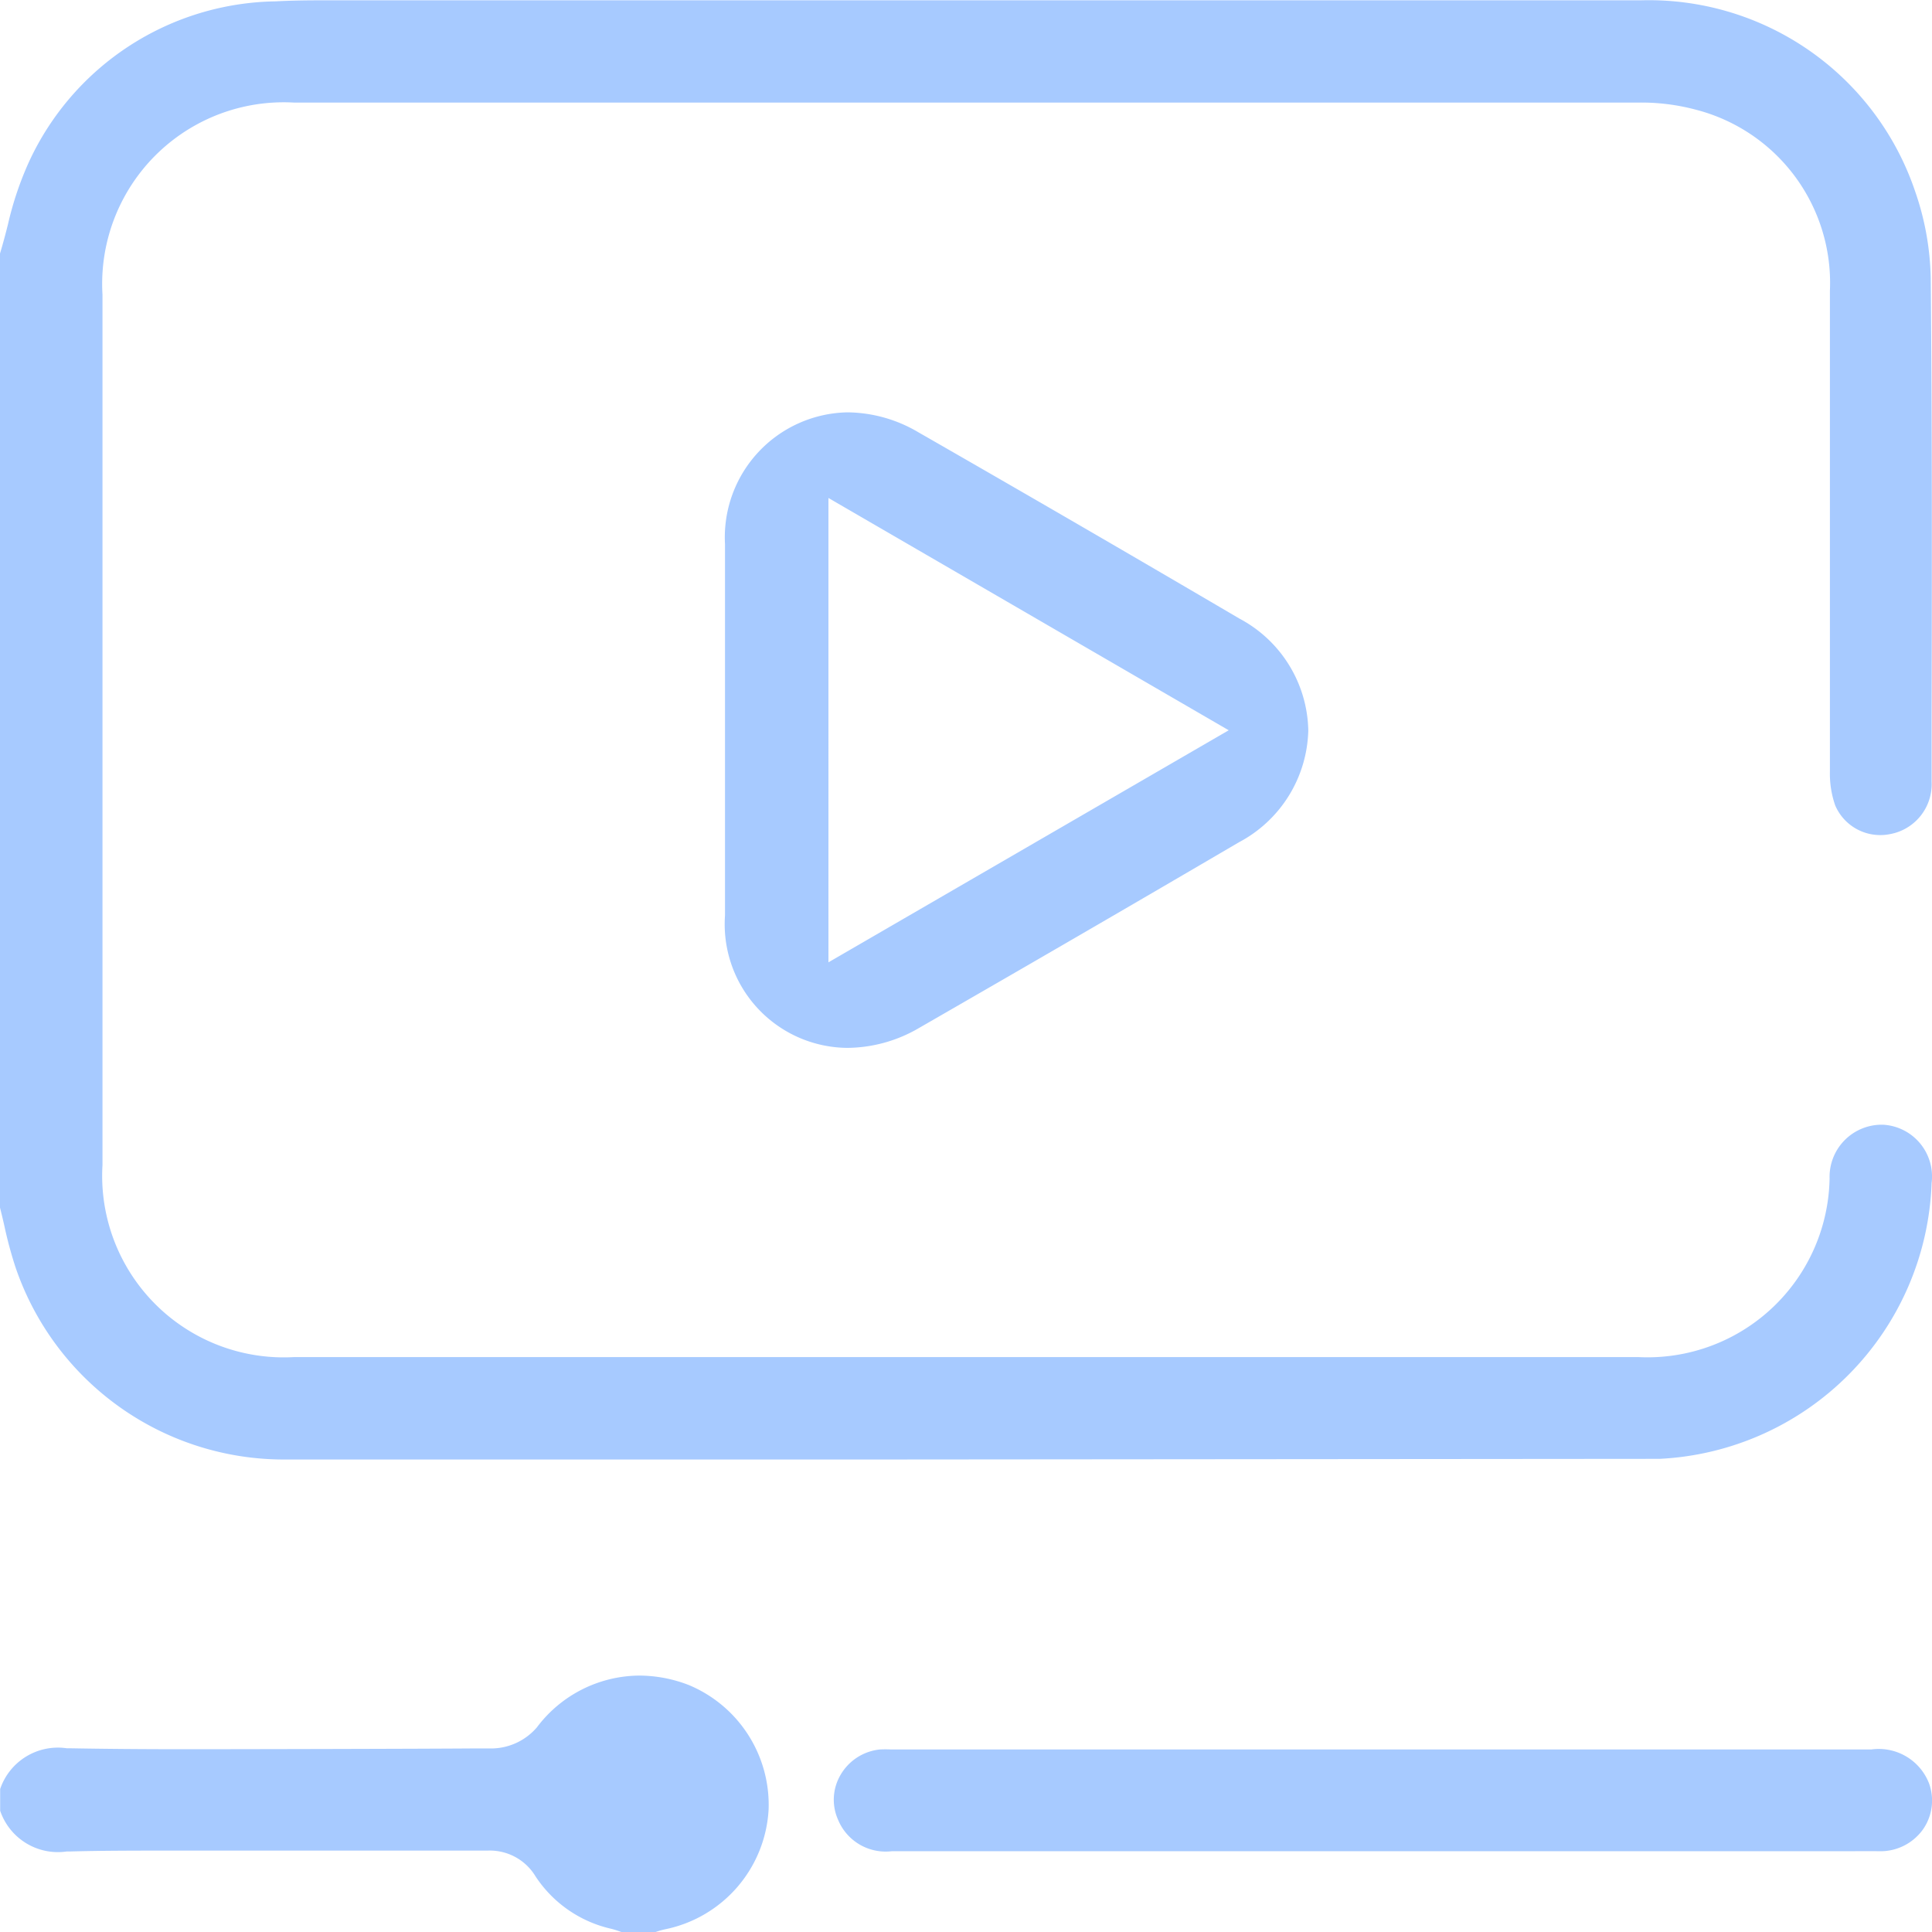
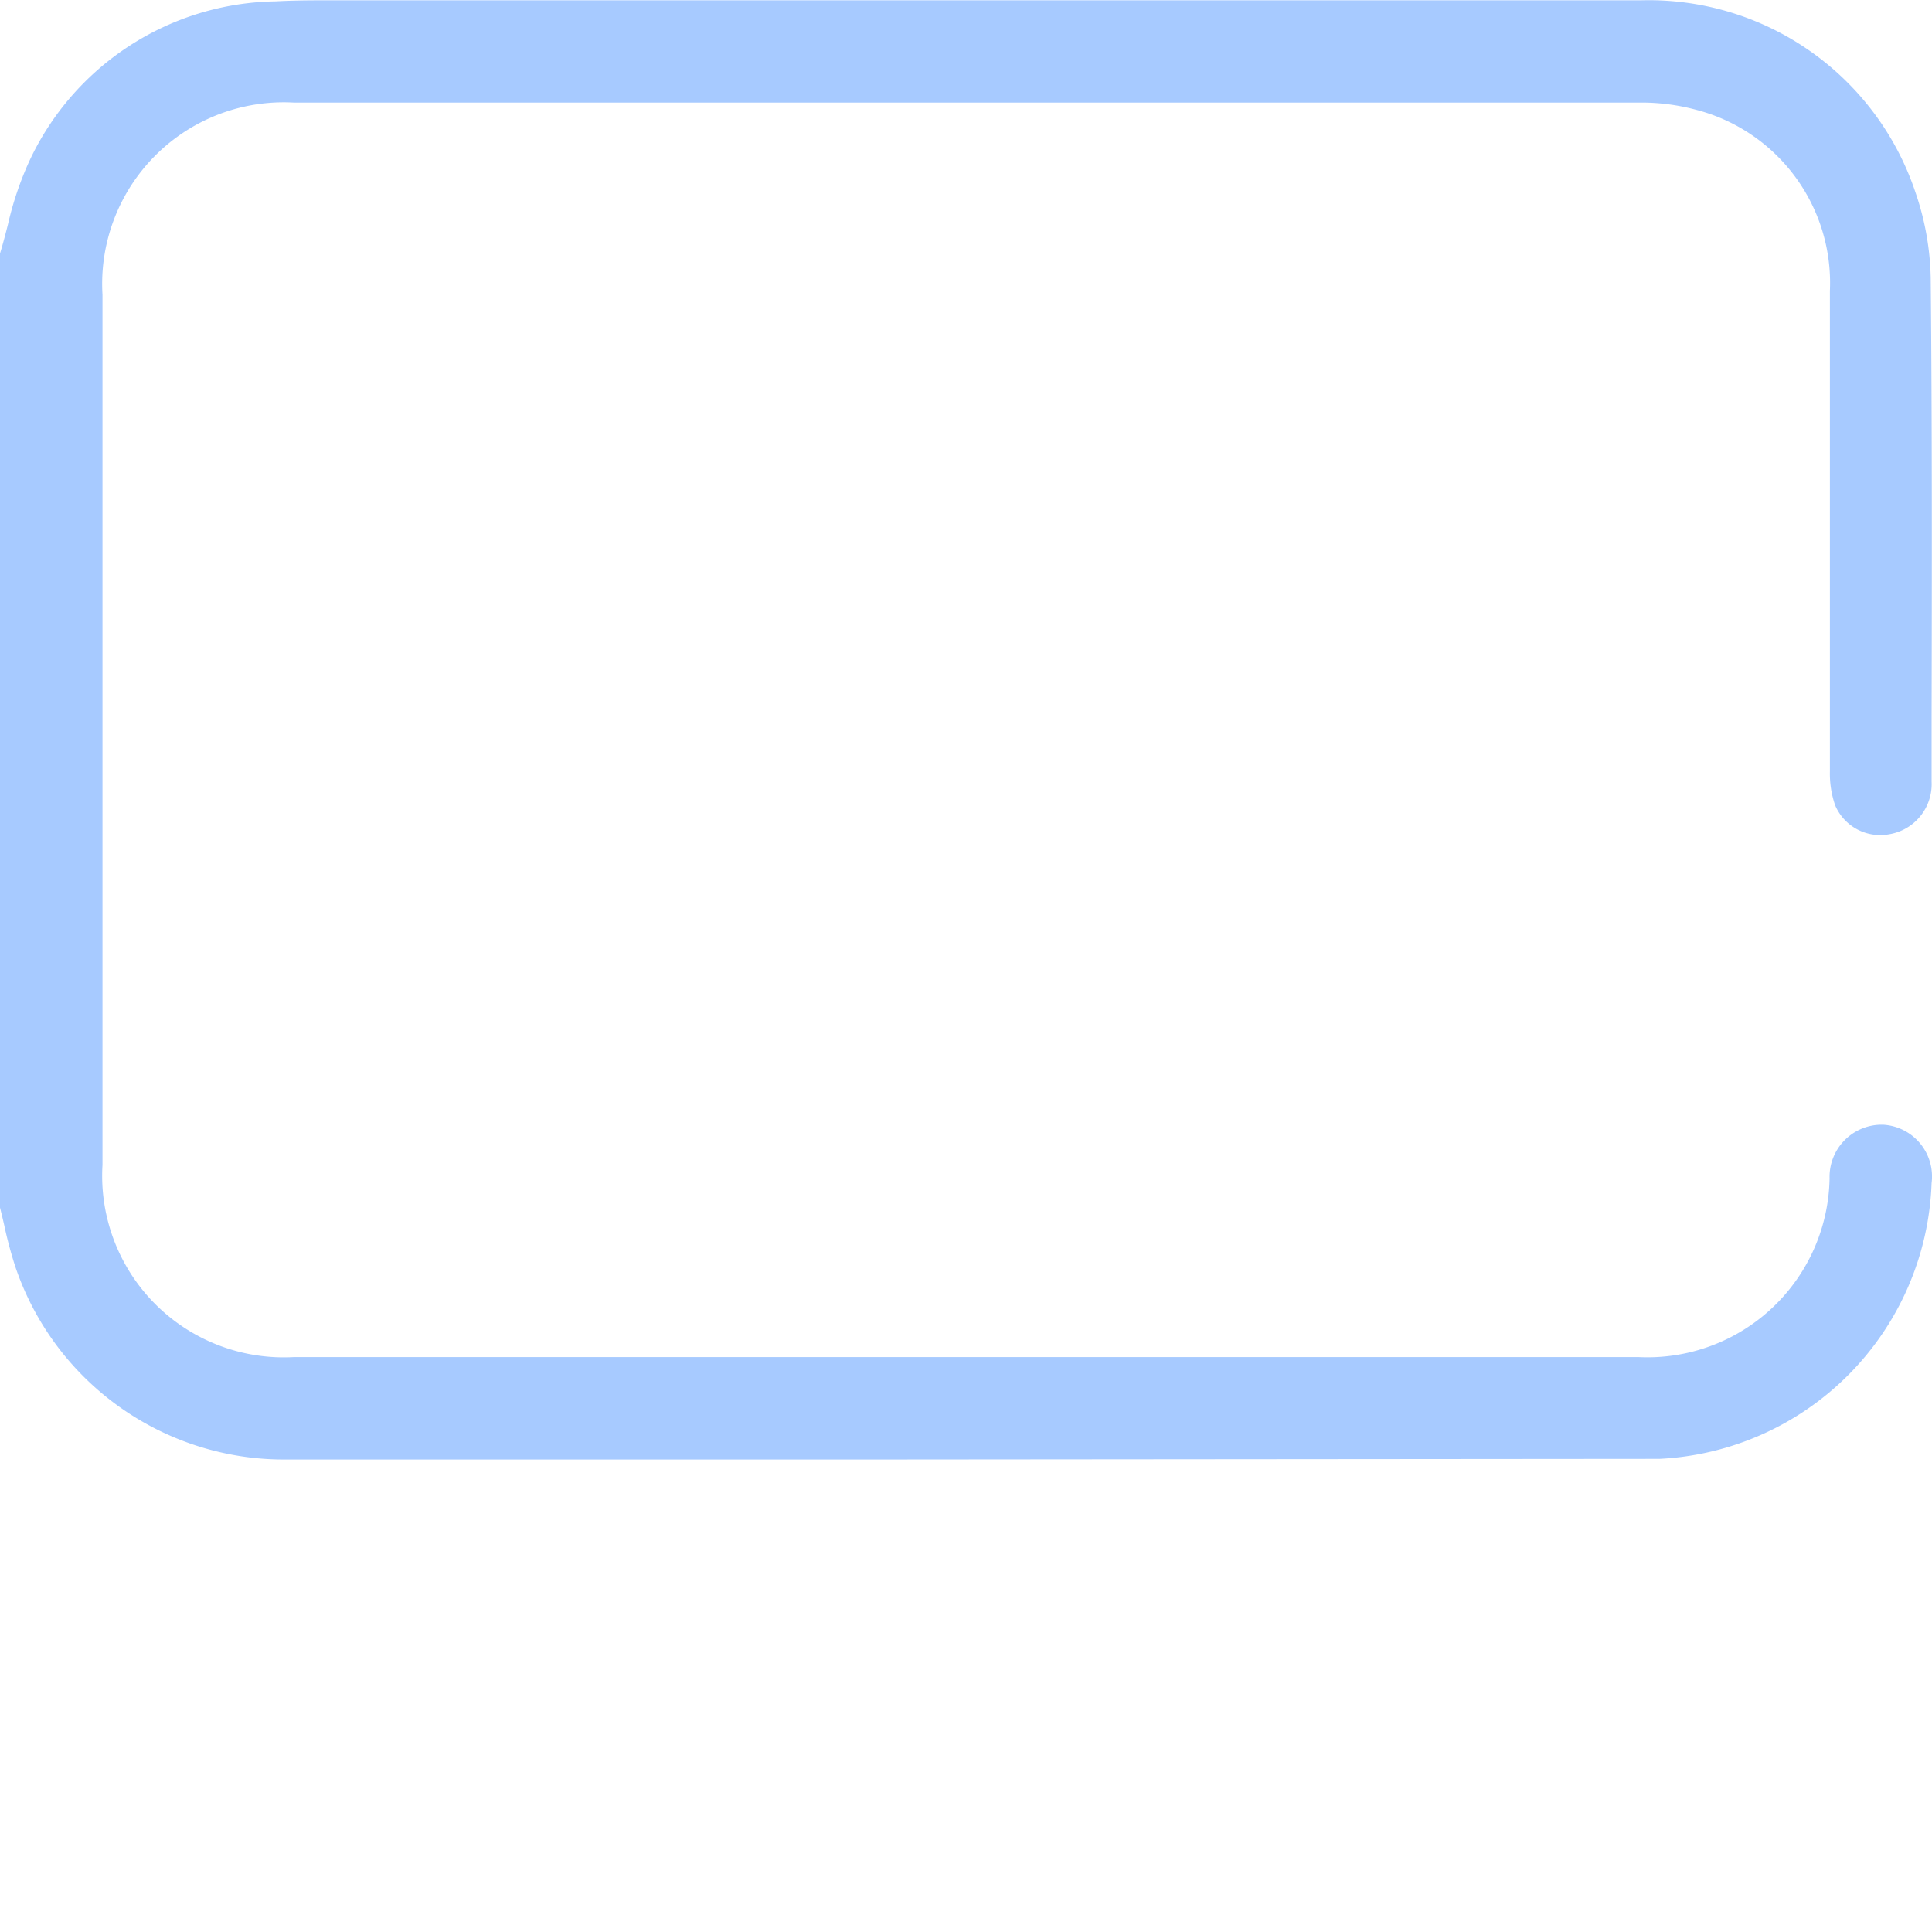
<svg xmlns="http://www.w3.org/2000/svg" width="24.186" height="24.19" viewBox="0 0 24.186 24.19">
  <g id="Grupo_1725" data-name="Grupo 1725" transform="translate(-455.814 -900.21)">
    <path id="Caminho_5982" data-name="Caminho 5982" d="M358.863-323.966q-3.733,0-7.466,0a3.55,3.55,0,0,1-3.386-2.407,5.092,5.092,0,0,1-.14-.521c-.017-.075-.035-.15-.054-.225v-11.944c.037-.123.07-.247.1-.367a4.1,4.1,0,0,1,.267-.79,3.457,3.457,0,0,1,3.083-2c.165-.009.344-.013.564-.013.14,0,.28,0,.421,0s.286,0,.428,0h15.675a3.519,3.519,0,0,1,3.438,2.395,3.49,3.49,0,0,1,.194,1.081c.018,1.843.015,3.719.011,5.533v.772a.635.635,0,0,1-.532.659.588.588,0,0,1-.108.01.613.613,0,0,1-.567-.372,1.206,1.206,0,0,1-.066-.423q0-1.659,0-3.318,0-1.35,0-2.7a2.239,2.239,0,0,0-1.679-2.268,2.644,2.644,0,0,0-.712-.089q-5.209,0-10.418,0h-6.421a2.273,2.273,0,0,0-2.395,2.405q0,5.447,0,10.895a2.273,2.273,0,0,0,2.395,2.405H368.33a2.28,2.28,0,0,0,2.391-2.238.653.653,0,0,1,.636-.671h.035a.649.649,0,0,1,.606.731,3.583,3.583,0,0,1-3.41,3.452h-.009c-.05,0-.1,0-.149,0Z" transform="translate(107.997 1242.447)" fill="#A7CAFF" />
-     <path id="Caminho_5983" data-name="Caminho 5983" d="M355.606-85.832a1.349,1.349,0,0,0-.132-.043,1.541,1.541,0,0,1-.952-.656.668.668,0,0,0-.6-.324h-3.854c-.552,0-.976,0-1.377.011h-.039a.763.763,0,0,1-.833-.51v-.272a.763.763,0,0,1,.834-.51h.038c.443.008.918.012,1.454.012.6,0,3.014-.005,3.6-.01l.241,0a.756.756,0,0,0,.553-.265,1.616,1.616,0,0,1,1.282-.647,1.724,1.724,0,0,1,.618.118,1.625,1.625,0,0,1,1,1.558,1.621,1.621,0,0,1-1.295,1.5.994.994,0,0,0-.122.035Z" transform="translate(107.997 1010.232)" fill="#A7CAFF" />
-     <path id="Caminho_5984" data-name="Caminho 5984" d="M458.877-272.024a1.548,1.548,0,0,1-1.53-1.656c0-.534,0-1.068,0-1.6v-.725q0-.363,0-.725c0-.534,0-1.068,0-1.6a1.565,1.565,0,0,1,1.533-1.65,1.771,1.771,0,0,1,.887.249c1.376.789,2.728,1.574,4.02,2.333a1.62,1.62,0,0,1,.862,1.4,1.629,1.629,0,0,1-.868,1.4c-1.244.729-2.552,1.489-4,2.322A1.8,1.8,0,0,1,458.877-272.024Zm-.235-1.071L463.653-276l-5.011-2.908Z" transform="translate(7.543 1185.352)" fill="#A7CAFF" />
-     <path id="Caminho_5985" data-name="Caminho 5985" d="M486.324-76.689l-.414,0-.418,0H474.5a.644.644,0,0,1-.669-.393.613.613,0,0,1,.029-.56.644.644,0,0,1,.495-.321,1.339,1.339,0,0,1,.139,0h12.271a.675.675,0,0,1,.722.422.631.631,0,0,1-.071.573.653.653,0,0,1-.527.279C486.721-76.691,486.542-76.689,486.324-76.689Z" transform="translate(-7.525 1000.074)" fill="#A7CAFF" />
  </g>
</svg>